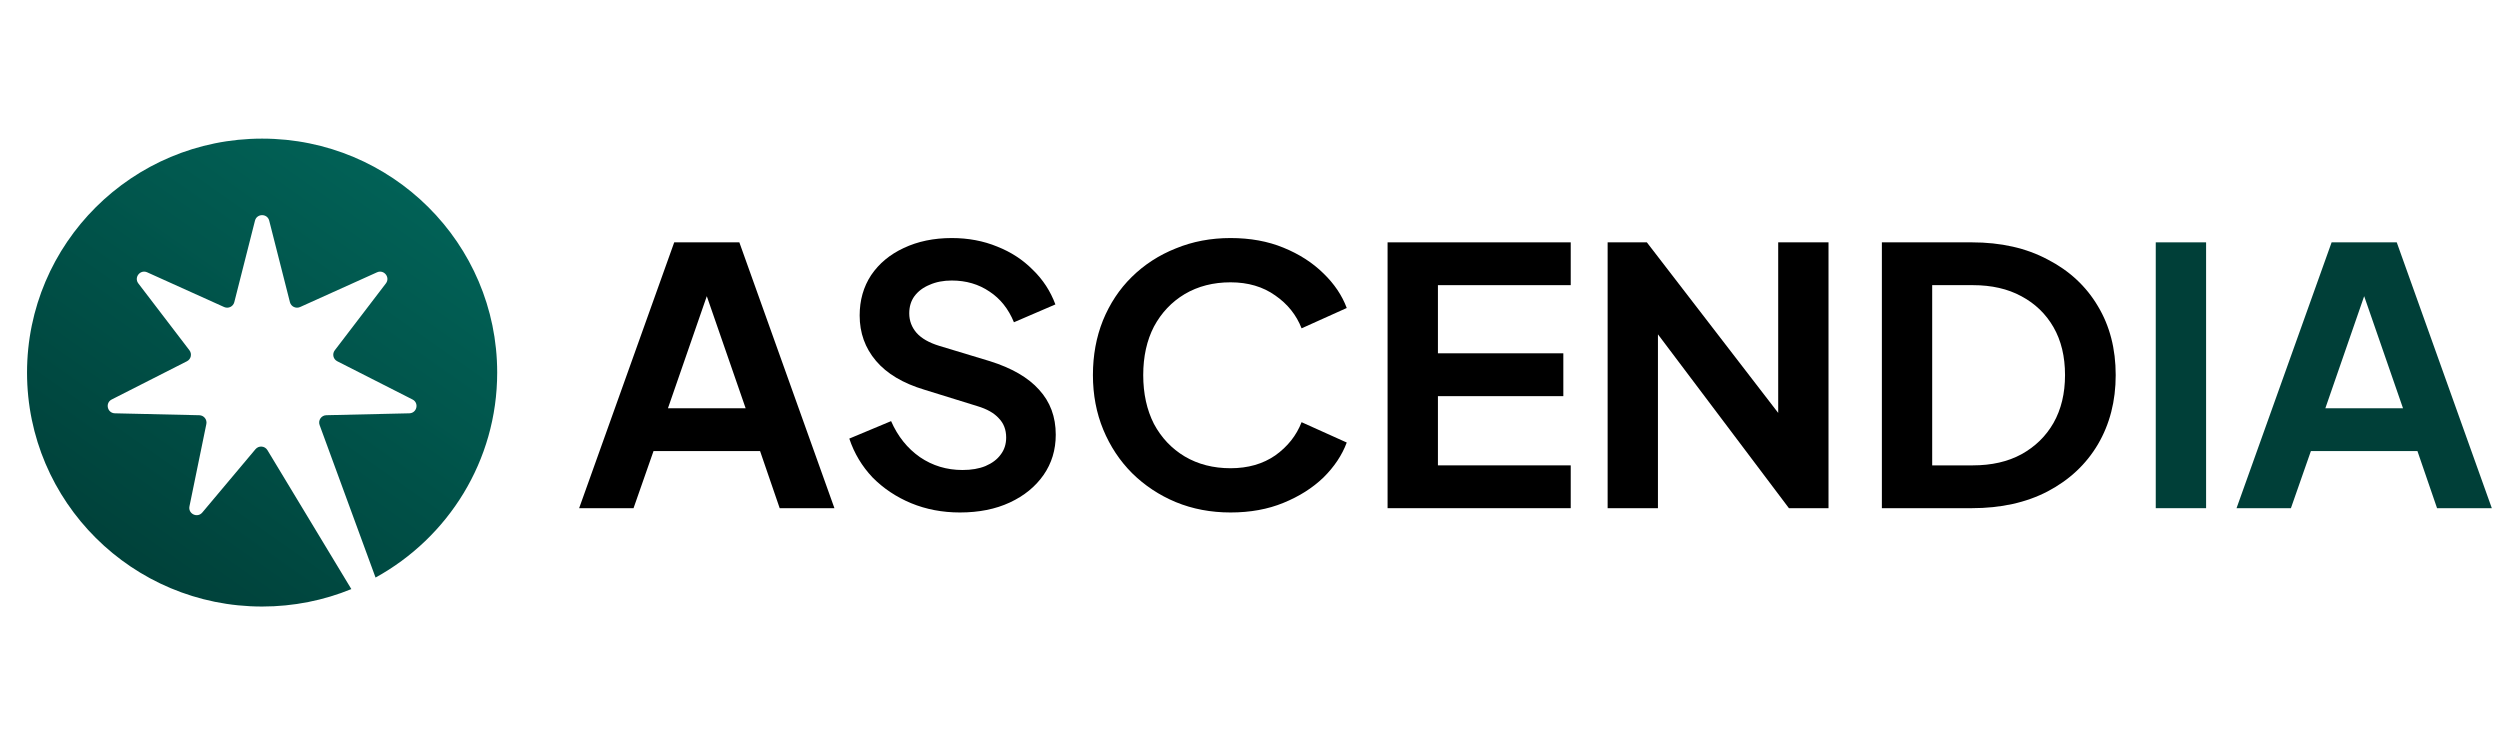
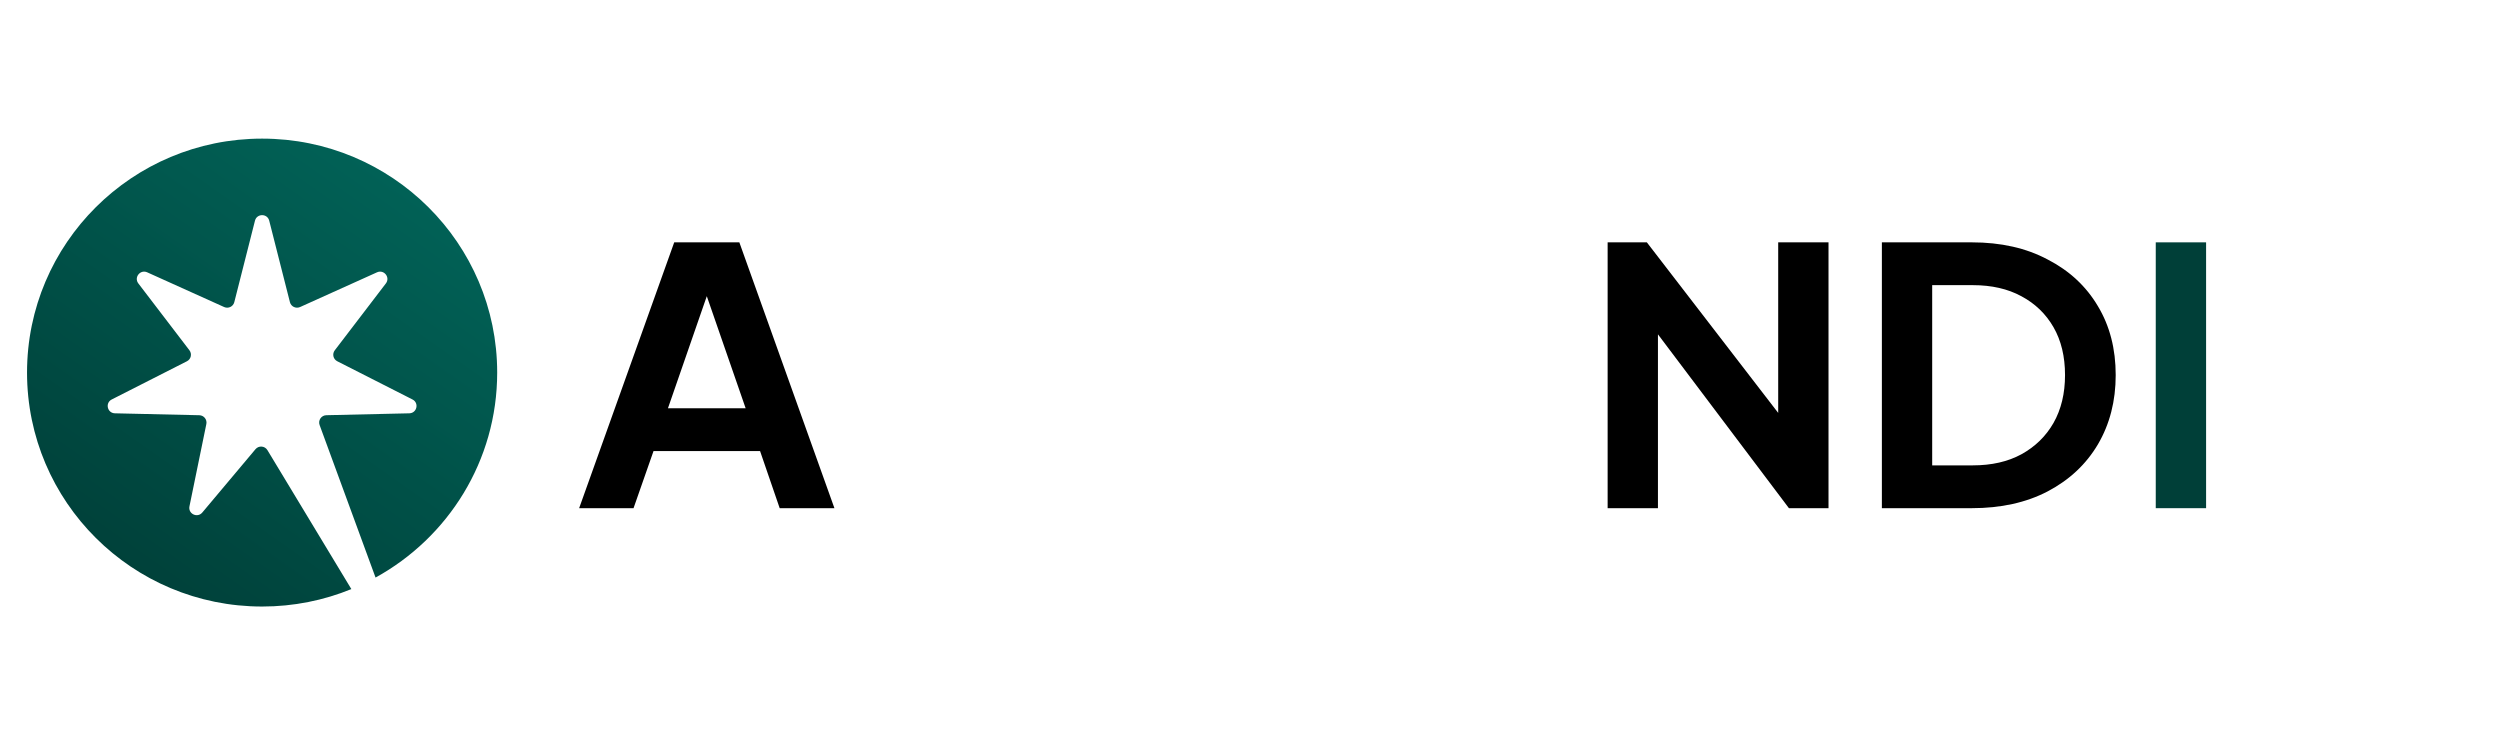
<svg xmlns="http://www.w3.org/2000/svg" width="500" zoomAndPan="magnify" viewBox="0 0 375 112.5" height="150" preserveAspectRatio="xMidYMid meet" version="1.0">
  <defs>
    <clipPath id="1eaa0cc7fc">
      <path d="M 4.055 20.793 L 75 20.793 L 75 90.98 L 4.055 90.98 Z M 4.055 20.793 " clip-rule="nonzero" />
    </clipPath>
    <clipPath id="1a6e52469a">
      <path d="M 56.332 86.633 C 67.211 80.656 74.578 69.129 74.578 55.887 C 74.578 36.504 58.789 20.793 39.316 20.793 C 19.844 20.793 4.055 36.504 4.055 55.887 C 4.055 75.27 19.844 90.98 39.316 90.98 C 44.055 90.98 48.574 90.051 52.703 88.363 L 40.113 67.52 C 39.723 66.871 38.809 66.801 38.324 67.379 L 30.344 76.879 C 29.609 77.754 28.191 77.074 28.418 75.957 L 30.953 63.602 C 31.09 62.934 30.586 62.301 29.898 62.285 L 17.234 61.996 C 16.09 61.969 15.738 60.438 16.758 59.922 L 28.043 54.188 C 28.652 53.879 28.832 53.094 28.418 52.547 L 20.75 42.512 C 20.059 41.605 21.039 40.379 22.082 40.848 L 33.621 46.055 C 34.246 46.336 34.977 45.988 35.145 45.324 L 38.246 33.102 C 38.527 31.996 40.105 31.996 40.383 33.102 L 43.488 45.324 C 43.656 45.988 44.387 46.336 45.012 46.055 L 56.551 40.848 C 57.594 40.379 58.574 41.605 57.883 42.512 L 50.215 52.547 C 49.797 53.094 49.98 53.879 50.59 54.188 L 61.875 59.922 C 62.895 60.438 62.543 61.969 61.398 61.996 L 48.953 62.281 C 48.199 62.297 47.684 63.047 47.941 63.754 Z M 56.332 86.633 " clip-rule="nonzero" />
    </clipPath>
    <linearGradient x1="13.165" gradientTransform="matrix(2.204, 0, 0, 2.193, 4.056, 20.793)" y1="41.309" x2="38.916" gradientUnits="userSpaceOnUse" y2="4.89" id="93288f04ec">
      <stop stop-opacity="1" stop-color="rgb(0%, 24.699%, 21.999%)" offset="0" />
      <stop stop-opacity="1" stop-color="rgb(0%, 24.699%, 21.999%)" offset="0.062" />
      <stop stop-opacity="1" stop-color="rgb(0.002%, 24.803%, 22.092%)" offset="0.094" />
      <stop stop-opacity="1" stop-color="rgb(0.008%, 25.044%, 22.304%)" offset="0.109" />
      <stop stop-opacity="1" stop-color="rgb(0.014%, 25.317%, 22.543%)" offset="0.125" />
      <stop stop-opacity="1" stop-color="rgb(0.02%, 25.589%, 22.783%)" offset="0.141" />
      <stop stop-opacity="1" stop-color="rgb(0.026%, 25.861%, 23.022%)" offset="0.156" />
      <stop stop-opacity="1" stop-color="rgb(0.032%, 26.134%, 23.264%)" offset="0.172" />
      <stop stop-opacity="1" stop-color="rgb(0.038%, 26.405%, 23.503%)" offset="0.188" />
      <stop stop-opacity="1" stop-color="rgb(0.044%, 26.677%, 23.743%)" offset="0.203" />
      <stop stop-opacity="1" stop-color="rgb(0.05%, 26.95%, 23.982%)" offset="0.219" />
      <stop stop-opacity="1" stop-color="rgb(0.056%, 27.222%, 24.222%)" offset="0.234" />
      <stop stop-opacity="1" stop-color="rgb(0.063%, 27.493%, 24.461%)" offset="0.25" />
      <stop stop-opacity="1" stop-color="rgb(0.069%, 27.766%, 24.702%)" offset="0.266" />
      <stop stop-opacity="1" stop-color="rgb(0.075%, 28.038%, 24.942%)" offset="0.281" />
      <stop stop-opacity="1" stop-color="rgb(0.081%, 28.31%, 25.182%)" offset="0.297" />
      <stop stop-opacity="1" stop-color="rgb(0.087%, 28.583%, 25.421%)" offset="0.312" />
      <stop stop-opacity="1" stop-color="rgb(0.093%, 28.854%, 25.661%)" offset="0.328" />
      <stop stop-opacity="1" stop-color="rgb(0.099%, 29.128%, 25.902%)" offset="0.344" />
      <stop stop-opacity="1" stop-color="rgb(0.105%, 29.399%, 26.141%)" offset="0.359" />
      <stop stop-opacity="1" stop-color="rgb(0.111%, 29.671%, 26.381%)" offset="0.375" />
      <stop stop-opacity="1" stop-color="rgb(0.117%, 29.944%, 26.62%)" offset="0.391" />
      <stop stop-opacity="1" stop-color="rgb(0.124%, 30.215%, 26.86%)" offset="0.406" />
      <stop stop-opacity="1" stop-color="rgb(0.13%, 30.487%, 27.1%)" offset="0.414" />
      <stop stop-opacity="1" stop-color="rgb(0.133%, 30.624%, 27.22%)" offset="0.422" />
      <stop stop-opacity="1" stop-color="rgb(0.136%, 30.76%, 27.341%)" offset="0.438" />
      <stop stop-opacity="1" stop-color="rgb(0.142%, 31.032%, 27.58%)" offset="0.453" />
      <stop stop-opacity="1" stop-color="rgb(0.148%, 31.303%, 27.82%)" offset="0.469" />
      <stop stop-opacity="1" stop-color="rgb(0.154%, 31.577%, 28.059%)" offset="0.484" />
      <stop stop-opacity="1" stop-color="rgb(0.16%, 31.848%, 28.299%)" offset="0.5" />
      <stop stop-opacity="1" stop-color="rgb(0.166%, 32.12%, 28.54%)" offset="0.516" />
      <stop stop-opacity="1" stop-color="rgb(0.172%, 32.393%, 28.78%)" offset="0.531" />
      <stop stop-opacity="1" stop-color="rgb(0.179%, 32.664%, 29.019%)" offset="0.547" />
      <stop stop-opacity="1" stop-color="rgb(0.185%, 32.936%, 29.259%)" offset="0.562" />
      <stop stop-opacity="1" stop-color="rgb(0.192%, 33.209%, 29.498%)" offset="0.578" />
      <stop stop-opacity="1" stop-color="rgb(0.198%, 33.481%, 29.738%)" offset="0.586" />
      <stop stop-opacity="1" stop-color="rgb(0.201%, 33.617%, 29.858%)" offset="0.594" />
      <stop stop-opacity="1" stop-color="rgb(0.204%, 33.752%, 29.979%)" offset="0.609" />
      <stop stop-opacity="1" stop-color="rgb(0.211%, 34.026%, 30.219%)" offset="0.625" />
      <stop stop-opacity="1" stop-color="rgb(0.217%, 34.297%, 30.458%)" offset="0.641" />
      <stop stop-opacity="1" stop-color="rgb(0.223%, 34.569%, 30.698%)" offset="0.656" />
      <stop stop-opacity="1" stop-color="rgb(0.229%, 34.842%, 30.937%)" offset="0.672" />
      <stop stop-opacity="1" stop-color="rgb(0.235%, 35.114%, 31.178%)" offset="0.688" />
      <stop stop-opacity="1" stop-color="rgb(0.241%, 35.385%, 31.418%)" offset="0.703" />
      <stop stop-opacity="1" stop-color="rgb(0.247%, 35.658%, 31.657%)" offset="0.719" />
      <stop stop-opacity="1" stop-color="rgb(0.253%, 35.93%, 31.897%)" offset="0.734" />
      <stop stop-opacity="1" stop-color="rgb(0.259%, 36.201%, 32.137%)" offset="0.75" />
      <stop stop-opacity="1" stop-color="rgb(0.266%, 36.475%, 32.376%)" offset="0.766" />
      <stop stop-opacity="1" stop-color="rgb(0.272%, 36.746%, 32.617%)" offset="0.781" />
      <stop stop-opacity="1" stop-color="rgb(0.278%, 37.018%, 32.857%)" offset="0.797" />
      <stop stop-opacity="1" stop-color="rgb(0.284%, 37.291%, 33.096%)" offset="0.812" />
      <stop stop-opacity="1" stop-color="rgb(0.29%, 37.563%, 33.336%)" offset="0.828" />
      <stop stop-opacity="1" stop-color="rgb(0.296%, 37.834%, 33.575%)" offset="0.844" />
      <stop stop-opacity="1" stop-color="rgb(0.302%, 38.107%, 33.817%)" offset="0.859" />
      <stop stop-opacity="1" stop-color="rgb(0.308%, 38.379%, 34.056%)" offset="0.875" />
      <stop stop-opacity="1" stop-color="rgb(0.314%, 38.652%, 34.296%)" offset="0.891" />
      <stop stop-opacity="1" stop-color="rgb(0.32%, 38.924%, 34.535%)" offset="0.906" />
      <stop stop-opacity="1" stop-color="rgb(0.327%, 39.195%, 34.775%)" offset="0.922" />
      <stop stop-opacity="1" stop-color="rgb(0.333%, 39.468%, 35.016%)" offset="0.938" />
      <stop stop-opacity="1" stop-color="rgb(0.339%, 39.74%, 35.255%)" offset="0.953" />
      <stop stop-opacity="1" stop-color="rgb(0.345%, 40.012%, 35.495%)" offset="0.969" />
      <stop stop-opacity="1" stop-color="rgb(0.351%, 40.285%, 35.735%)" offset="0.984" />
      <stop stop-opacity="1" stop-color="rgb(0.357%, 40.556%, 35.974%)" offset="1" />
    </linearGradient>
    <clipPath id="d029859556">
-       <path d="M 335 36 L 373.773 36 L 373.773 77 L 335 77 Z M 335 36 " clip-rule="nonzero" />
-     </clipPath>
+       </clipPath>
  </defs>
  <g clip-path="url(#1eaa0cc7fc)">
    <g clip-path="url(#1a6e52469a)">
      <path fill="url(#93288f04ec)" d="M 4.055 20.793 L 4.055 90.98 L 74.578 90.98 L 74.578 20.793 Z M 4.055 20.793 " fill-rule="nonzero" />
    </g>
  </g>
  <path fill="#000000" d="M 86.871 76.227 L 101.133 36.352 L 110.902 36.352 L 125.164 76.227 L 116.953 76.227 L 114.012 67.664 L 98.027 67.664 L 95.031 76.227 Z M 100.191 61.242 L 111.848 61.242 L 104.965 41.383 L 107.074 41.383 Z M 100.191 61.242 " fill-opacity="1" fill-rule="nonzero" />
-   <path fill="#000000" d="M 143.988 76.871 C 141.359 76.871 138.918 76.406 136.664 75.477 C 134.441 74.551 132.52 73.266 130.891 71.625 C 129.301 69.945 128.133 68.004 127.395 65.789 L 133.664 63.168 C 134.664 65.449 136.105 67.254 137.996 68.574 C 139.883 69.859 142.008 70.5 144.375 70.5 C 145.707 70.5 146.855 70.305 147.816 69.91 C 148.816 69.484 149.574 68.914 150.094 68.199 C 150.648 67.484 150.926 66.629 150.926 65.629 C 150.926 64.453 150.555 63.488 149.816 62.738 C 149.113 61.953 148.039 61.348 146.598 60.918 L 138.66 58.457 C 135.441 57.492 133.02 56.047 131.391 54.121 C 129.762 52.195 128.949 49.93 128.949 47.324 C 128.949 45.039 129.52 43.023 130.668 41.277 C 131.852 39.527 133.48 38.172 135.551 37.207 C 137.66 36.207 140.066 35.707 142.766 35.707 C 145.246 35.707 147.52 36.137 149.594 36.992 C 151.664 37.812 153.441 38.973 154.922 40.473 C 156.438 41.938 157.566 43.668 158.309 45.664 L 152.09 48.34 C 151.277 46.344 150.055 44.809 148.43 43.738 C 146.801 42.633 144.914 42.078 142.766 42.078 C 141.508 42.078 140.398 42.293 139.438 42.723 C 138.477 43.113 137.719 43.684 137.16 44.434 C 136.645 45.148 136.387 46.004 136.387 47.004 C 136.387 48.109 136.754 49.09 137.496 49.945 C 138.234 50.766 139.363 51.41 140.879 51.875 L 148.484 54.176 C 151.777 55.211 154.238 56.637 155.863 58.457 C 157.531 60.277 158.363 62.523 158.363 65.203 C 158.363 67.484 157.75 69.5 156.531 71.25 C 155.309 73 153.625 74.371 151.48 75.371 C 149.336 76.371 146.836 76.871 143.988 76.871 Z M 143.988 76.871 " fill-opacity="1" fill-rule="nonzero" />
-   <path fill="#000000" d="M 184.582 76.871 C 181.625 76.871 178.887 76.352 176.371 75.316 C 173.891 74.281 171.707 72.836 169.82 70.98 C 167.969 69.125 166.527 66.949 165.492 64.453 C 164.457 61.953 163.938 59.223 163.938 56.262 C 163.938 53.301 164.438 50.57 165.438 48.074 C 166.473 45.539 167.914 43.363 169.766 41.543 C 171.652 39.688 173.855 38.262 176.371 37.262 C 178.887 36.227 181.625 35.707 184.582 35.707 C 187.543 35.707 190.188 36.191 192.52 37.152 C 194.887 38.117 196.887 39.402 198.516 41.008 C 200.141 42.578 201.309 44.309 202.012 46.199 L 195.238 49.25 C 194.461 47.254 193.148 45.609 191.301 44.328 C 189.449 43.008 187.211 42.348 184.582 42.348 C 181.992 42.348 179.699 42.934 177.703 44.113 C 175.742 45.289 174.207 46.914 173.094 48.984 C 172.023 51.051 171.484 53.48 171.484 56.262 C 171.484 59.047 172.023 61.492 173.094 63.594 C 174.207 65.664 175.742 67.289 177.703 68.465 C 179.699 69.645 181.992 70.234 184.582 70.234 C 187.211 70.234 189.449 69.59 191.301 68.305 C 193.148 66.984 194.461 65.328 195.238 63.328 L 202.012 66.379 C 201.309 68.27 200.141 70.02 198.516 71.625 C 196.887 73.195 194.887 74.461 192.52 75.426 C 190.188 76.387 187.543 76.871 184.582 76.871 Z M 184.582 76.871 " fill-opacity="1" fill-rule="nonzero" />
-   <path fill="#000000" d="M 208.137 76.227 L 208.137 36.352 L 235.609 36.352 L 235.609 42.773 L 215.688 42.773 L 215.688 52.996 L 234.5 52.996 L 234.5 59.422 L 215.688 59.422 L 215.688 69.805 L 235.609 69.805 L 235.609 76.227 Z M 208.137 76.227 " fill-opacity="1" fill-rule="nonzero" />
  <path fill="#000000" d="M 241.145 76.227 L 241.145 36.352 L 247.027 36.352 L 269.781 65.898 L 266.73 66.484 L 266.73 36.352 L 274.277 36.352 L 274.277 76.227 L 268.34 76.227 L 245.918 46.469 L 248.691 45.879 L 248.691 76.227 Z M 241.145 76.227 " fill-opacity="1" fill-rule="nonzero" />
  <path fill="#000000" d="M 282.281 76.227 L 282.281 36.352 L 295.766 36.352 C 300.137 36.352 303.926 37.207 307.145 38.922 C 310.402 40.598 312.918 42.934 314.691 45.934 C 316.469 48.895 317.355 52.336 317.355 56.262 C 317.355 60.152 316.469 63.613 314.691 66.645 C 312.918 69.645 310.402 72 307.145 73.711 C 303.926 75.391 300.137 76.227 295.766 76.227 Z M 289.828 69.805 L 295.934 69.805 C 298.746 69.805 301.172 69.25 303.207 68.145 C 305.277 67.004 306.887 65.434 308.031 63.434 C 309.18 61.402 309.754 59.012 309.754 56.262 C 309.754 53.48 309.18 51.09 308.031 49.09 C 306.887 47.094 305.277 45.539 303.207 44.434 C 301.172 43.328 298.746 42.773 295.934 42.773 L 289.828 42.773 Z M 289.828 69.805 " fill-opacity="1" fill-rule="nonzero" />
  <path fill="#003f38" d="M 323.363 36.352 L 330.914 36.352 L 330.914 76.227 L 323.363 76.227 Z M 323.363 36.352 " fill-opacity="1" fill-rule="nonzero" />
  <g clip-path="url(#d029859556)">
    <path fill="#003f38" d="M 335.48 76.227 L 349.742 36.352 L 359.512 36.352 L 373.773 76.227 L 365.559 76.227 L 362.617 67.664 L 346.633 67.664 L 343.637 76.227 Z M 348.801 61.242 L 360.453 61.242 L 353.57 41.383 L 355.68 41.383 Z M 348.801 61.242 " fill-opacity="1" fill-rule="nonzero" />
  </g>
</svg>